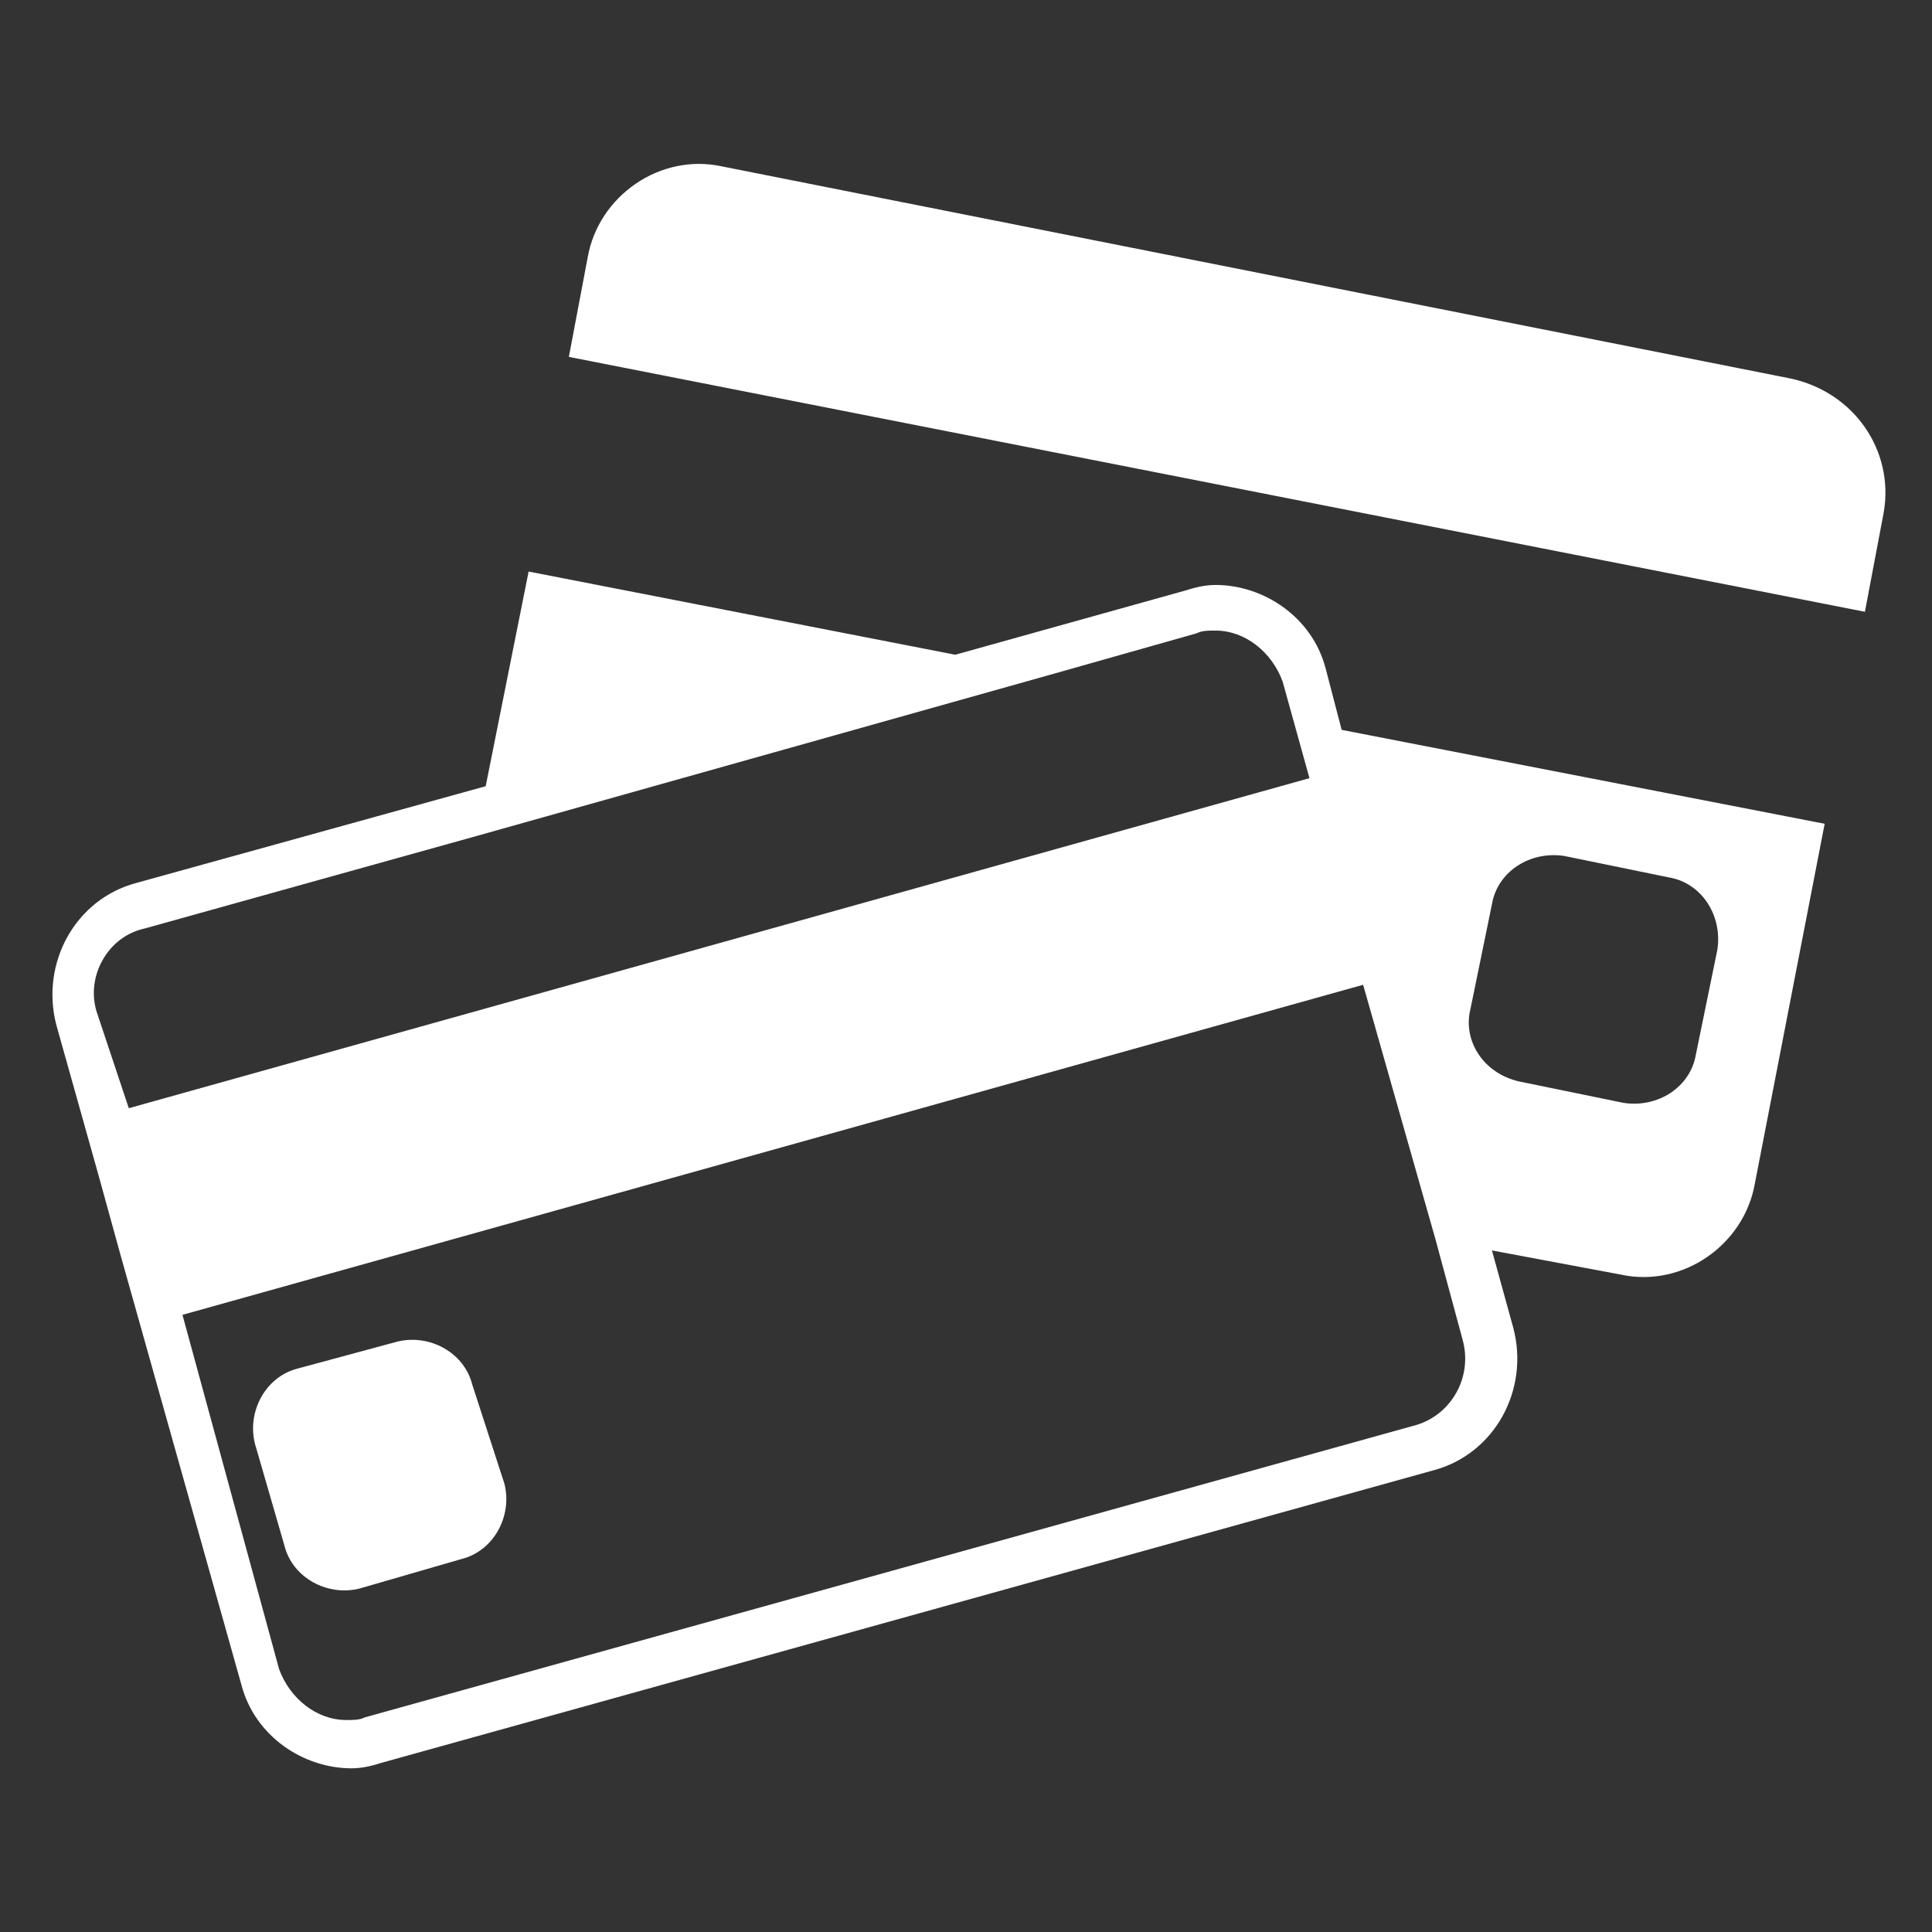
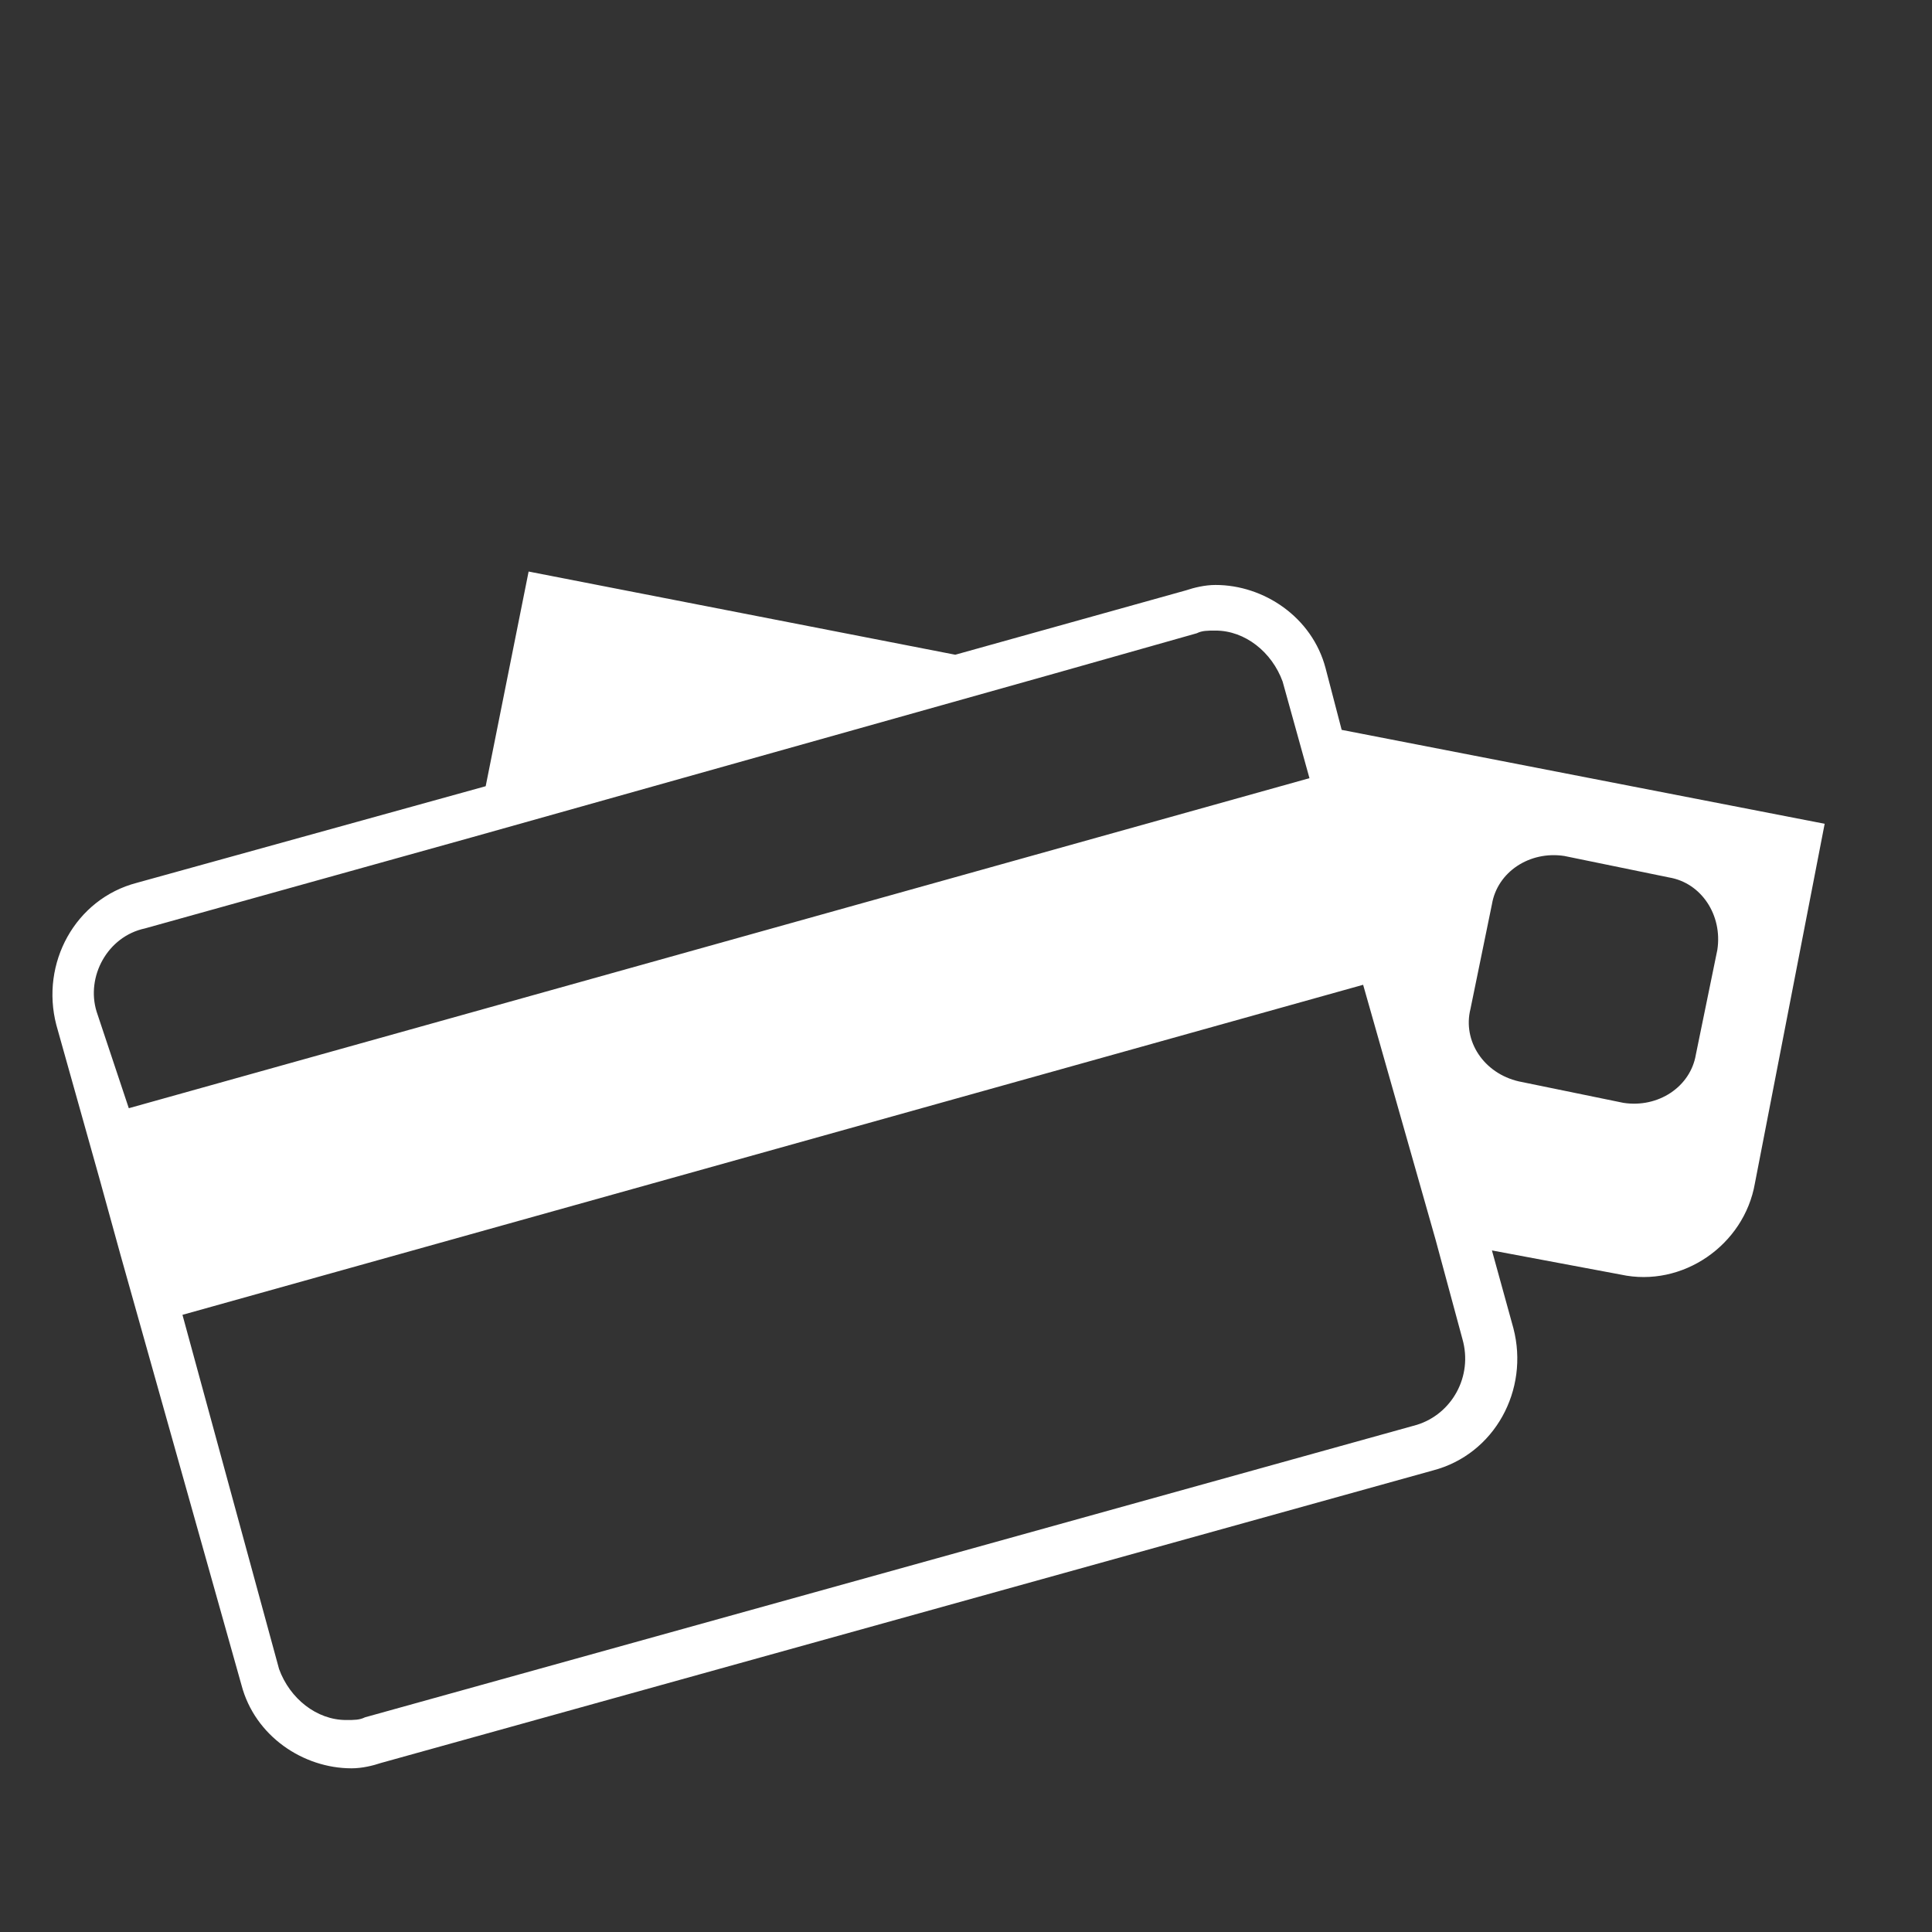
<svg xmlns="http://www.w3.org/2000/svg" version="1.1" id="Layer_1" x="0px" y="0px" viewBox="0 0 72 72" style="enable-background:new 0 0 72 72;" xml:space="preserve">
  <rect x="0" y="0" width="72" height="72" fill="#333333" stroke="none" />
  <style type="text/css">
	.st0{fill:#FFFFFF;}
</style>
  <g>
-     <path class="st0" d="M17.6,51.6c-0.3-1.2-1.6-1.9-2.8-1.6L11.1,51c-1.2,0.3-1.9,1.6-1.6,2.8l1.1,3.8c0.3,1.2,1.6,1.9,2.8,1.6   l3.8-1.1c1.2-0.3,1.9-1.6,1.6-2.8L17.6,51.6z" />
    <path class="st0" d="M49.4,24.9c-0.5-1.9-2.3-3.1-4.1-3.1c-0.4,0-0.8,0.1-1.1,0.2l-8.6,2.4l-15.9-3.1l-1.6,8l-13,3.6   c-2.3,0.6-3.6,3-3,5.3l1.6,5.7l0,0l0.8,2.9l0,0l4.5,16c0.5,1.9,2.3,3.1,4.1,3.1c0.4,0,0.8-0.1,1.1-0.2l39.2-10.9   c2.3-0.6,3.6-3,3-5.3l-0.8-2.9l4.8,0.9c2.3,0.5,4.6-1.1,5-3.4l2.6-13.4L50,27.2L49.4,24.9z M3.6,37.7c-0.4-1.3,0.4-2.8,1.8-3.1   l12.2-3.4l21.7-6.1l5.3-1.5c0.2-0.1,0.4-0.1,0.7-0.1c1.1,0,2.1,0.8,2.5,1.9l1,3.6l-44,12.3L3.6,37.7z M52.8,53.1L13.6,64   c-0.2,0.1-0.4,0.1-0.7,0.1c-1.1,0-2.1-0.8-2.5-1.9L6.8,49l44-12.3l2.7,9.5l1,3.7C54.9,51.3,54.1,52.7,52.8,53.1 M54.8,37.6l0.8-3.9   c0.2-1.2,1.4-2,2.7-1.8l3.9,0.8c1.2,0.2,2,1.4,1.8,2.7l-0.8,3.9c-0.2,1.2-1.4,2-2.7,1.8l-3.9-0.8C55.3,40,54.5,38.8,54.8,37.6" />
-     <path class="st0" d="M66.7,14.1L26.9,6.2c-2.3-0.5-4.6,1.1-5,3.4l-0.7,3.7l48.3,9.5l0.7-3.7C70.6,16.8,69.1,14.6,66.7,14.1" />
  </g>
</svg>